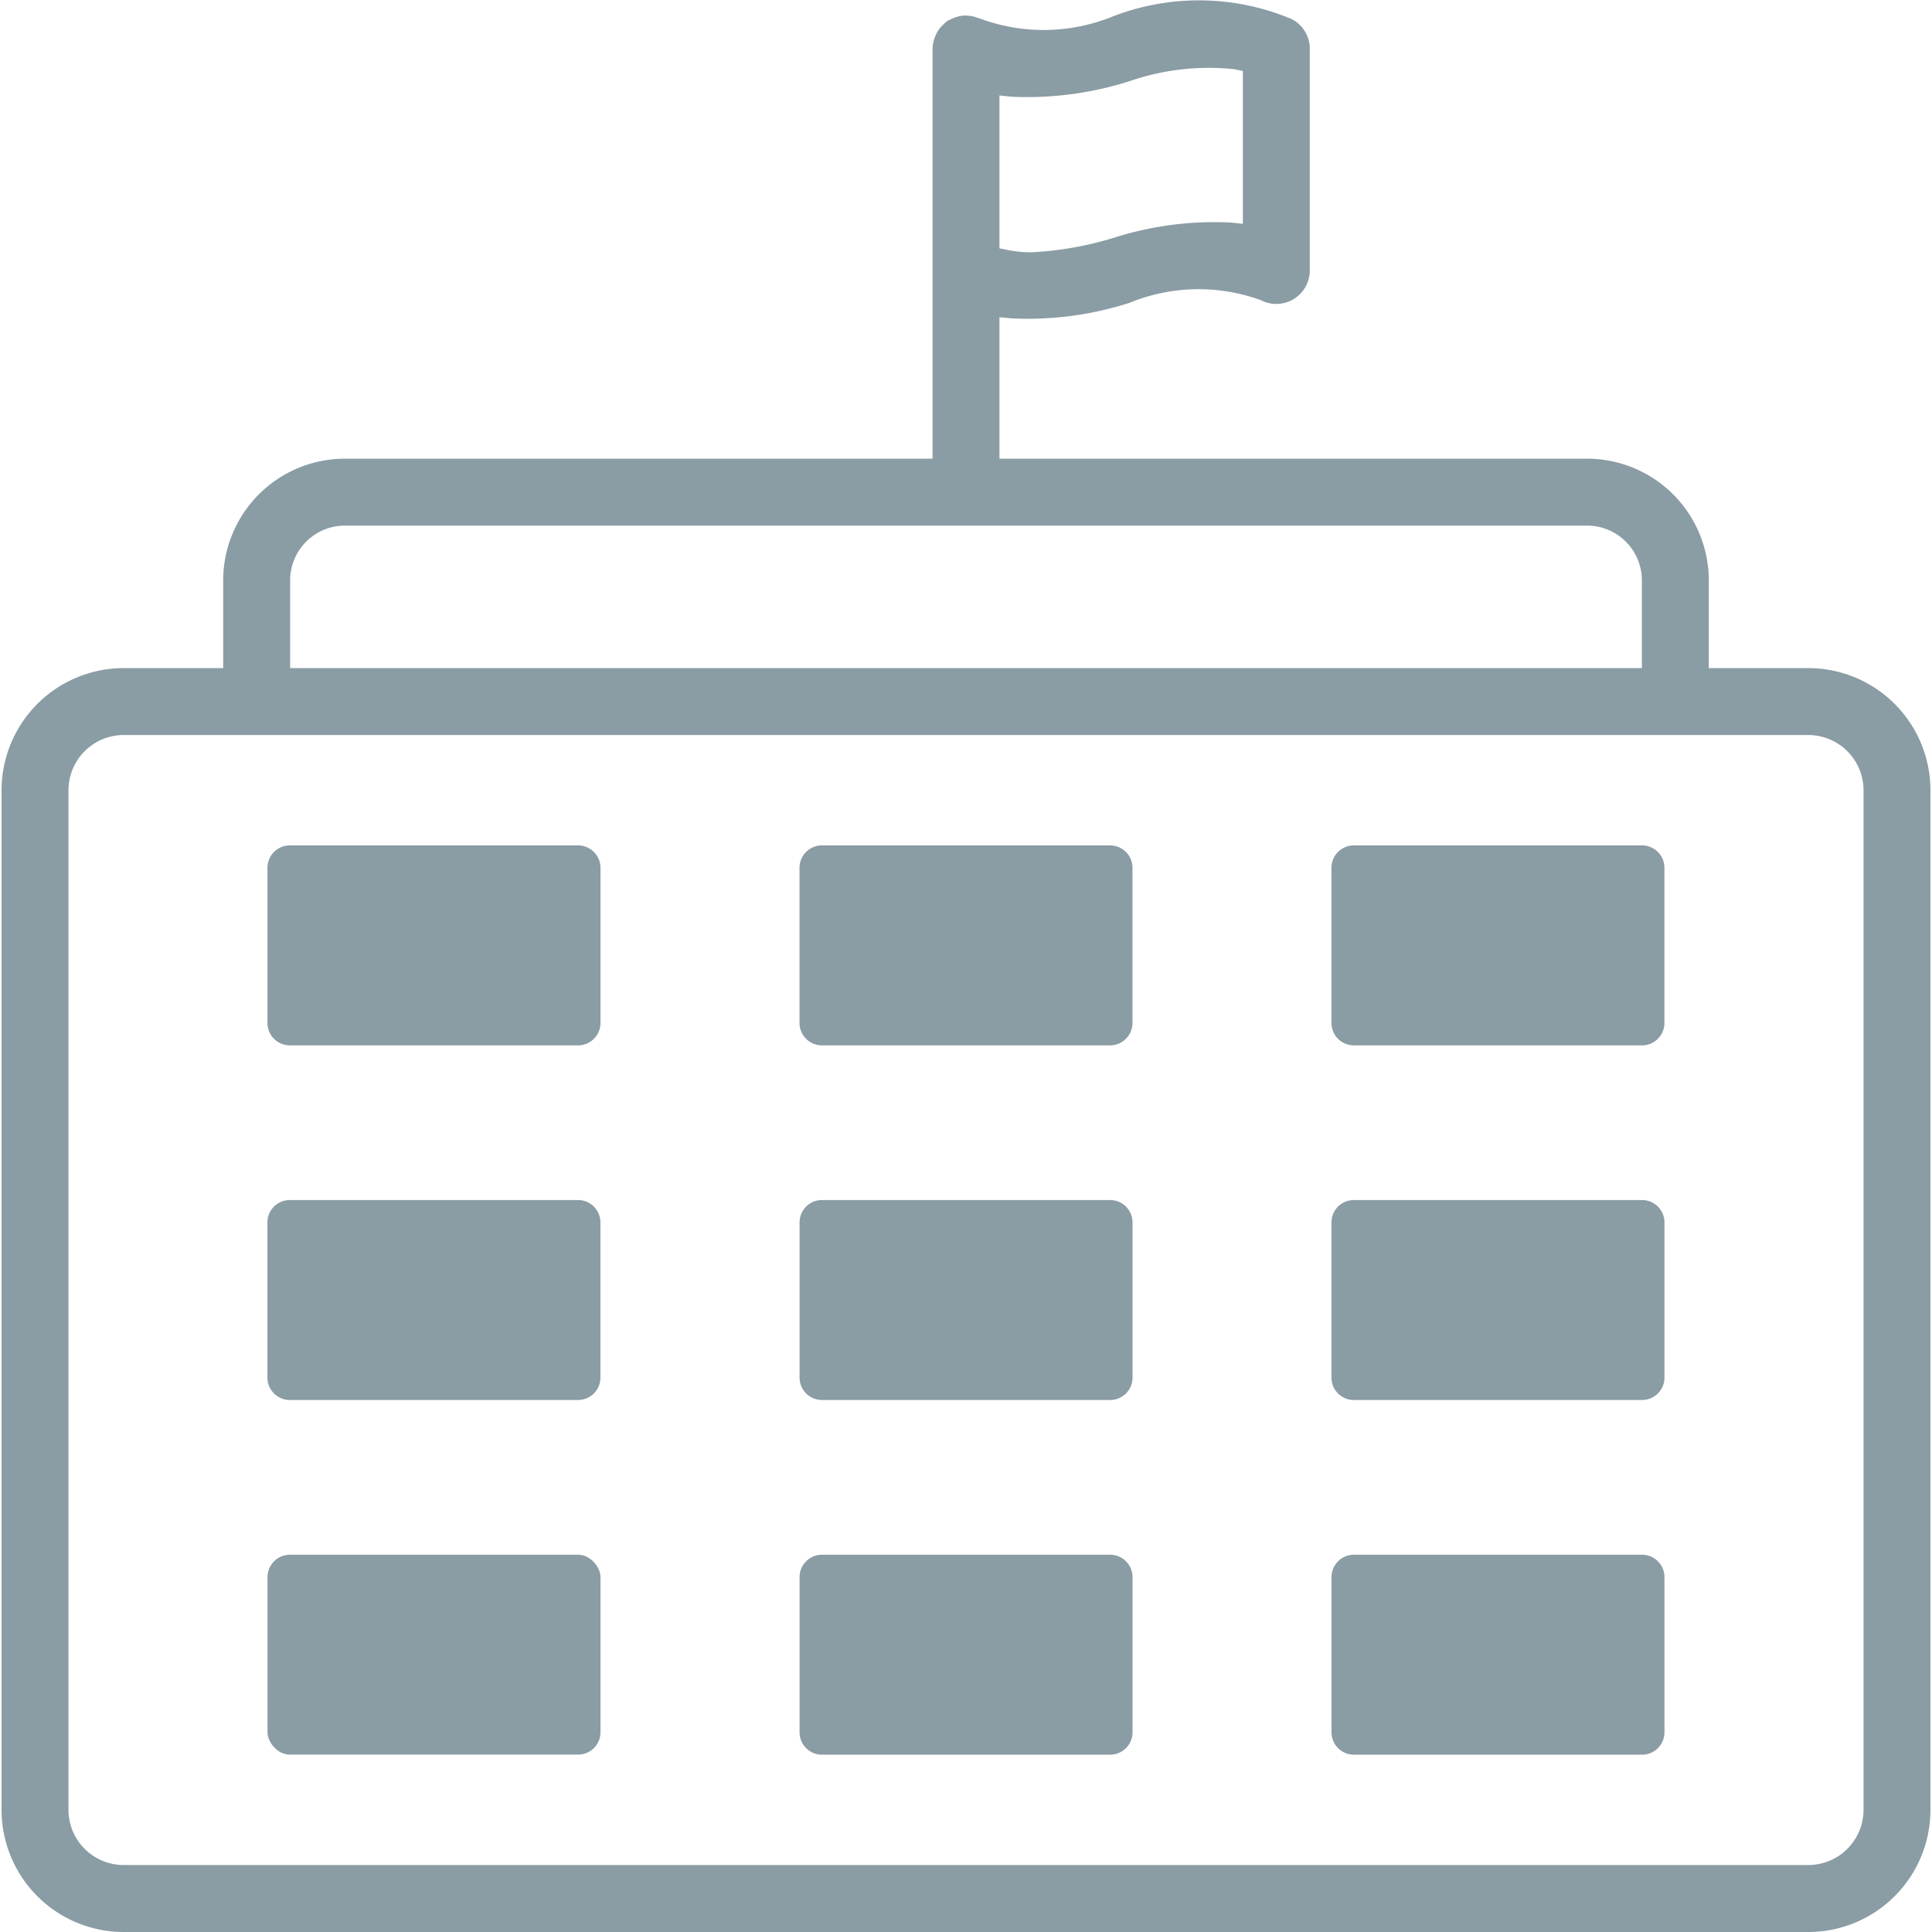
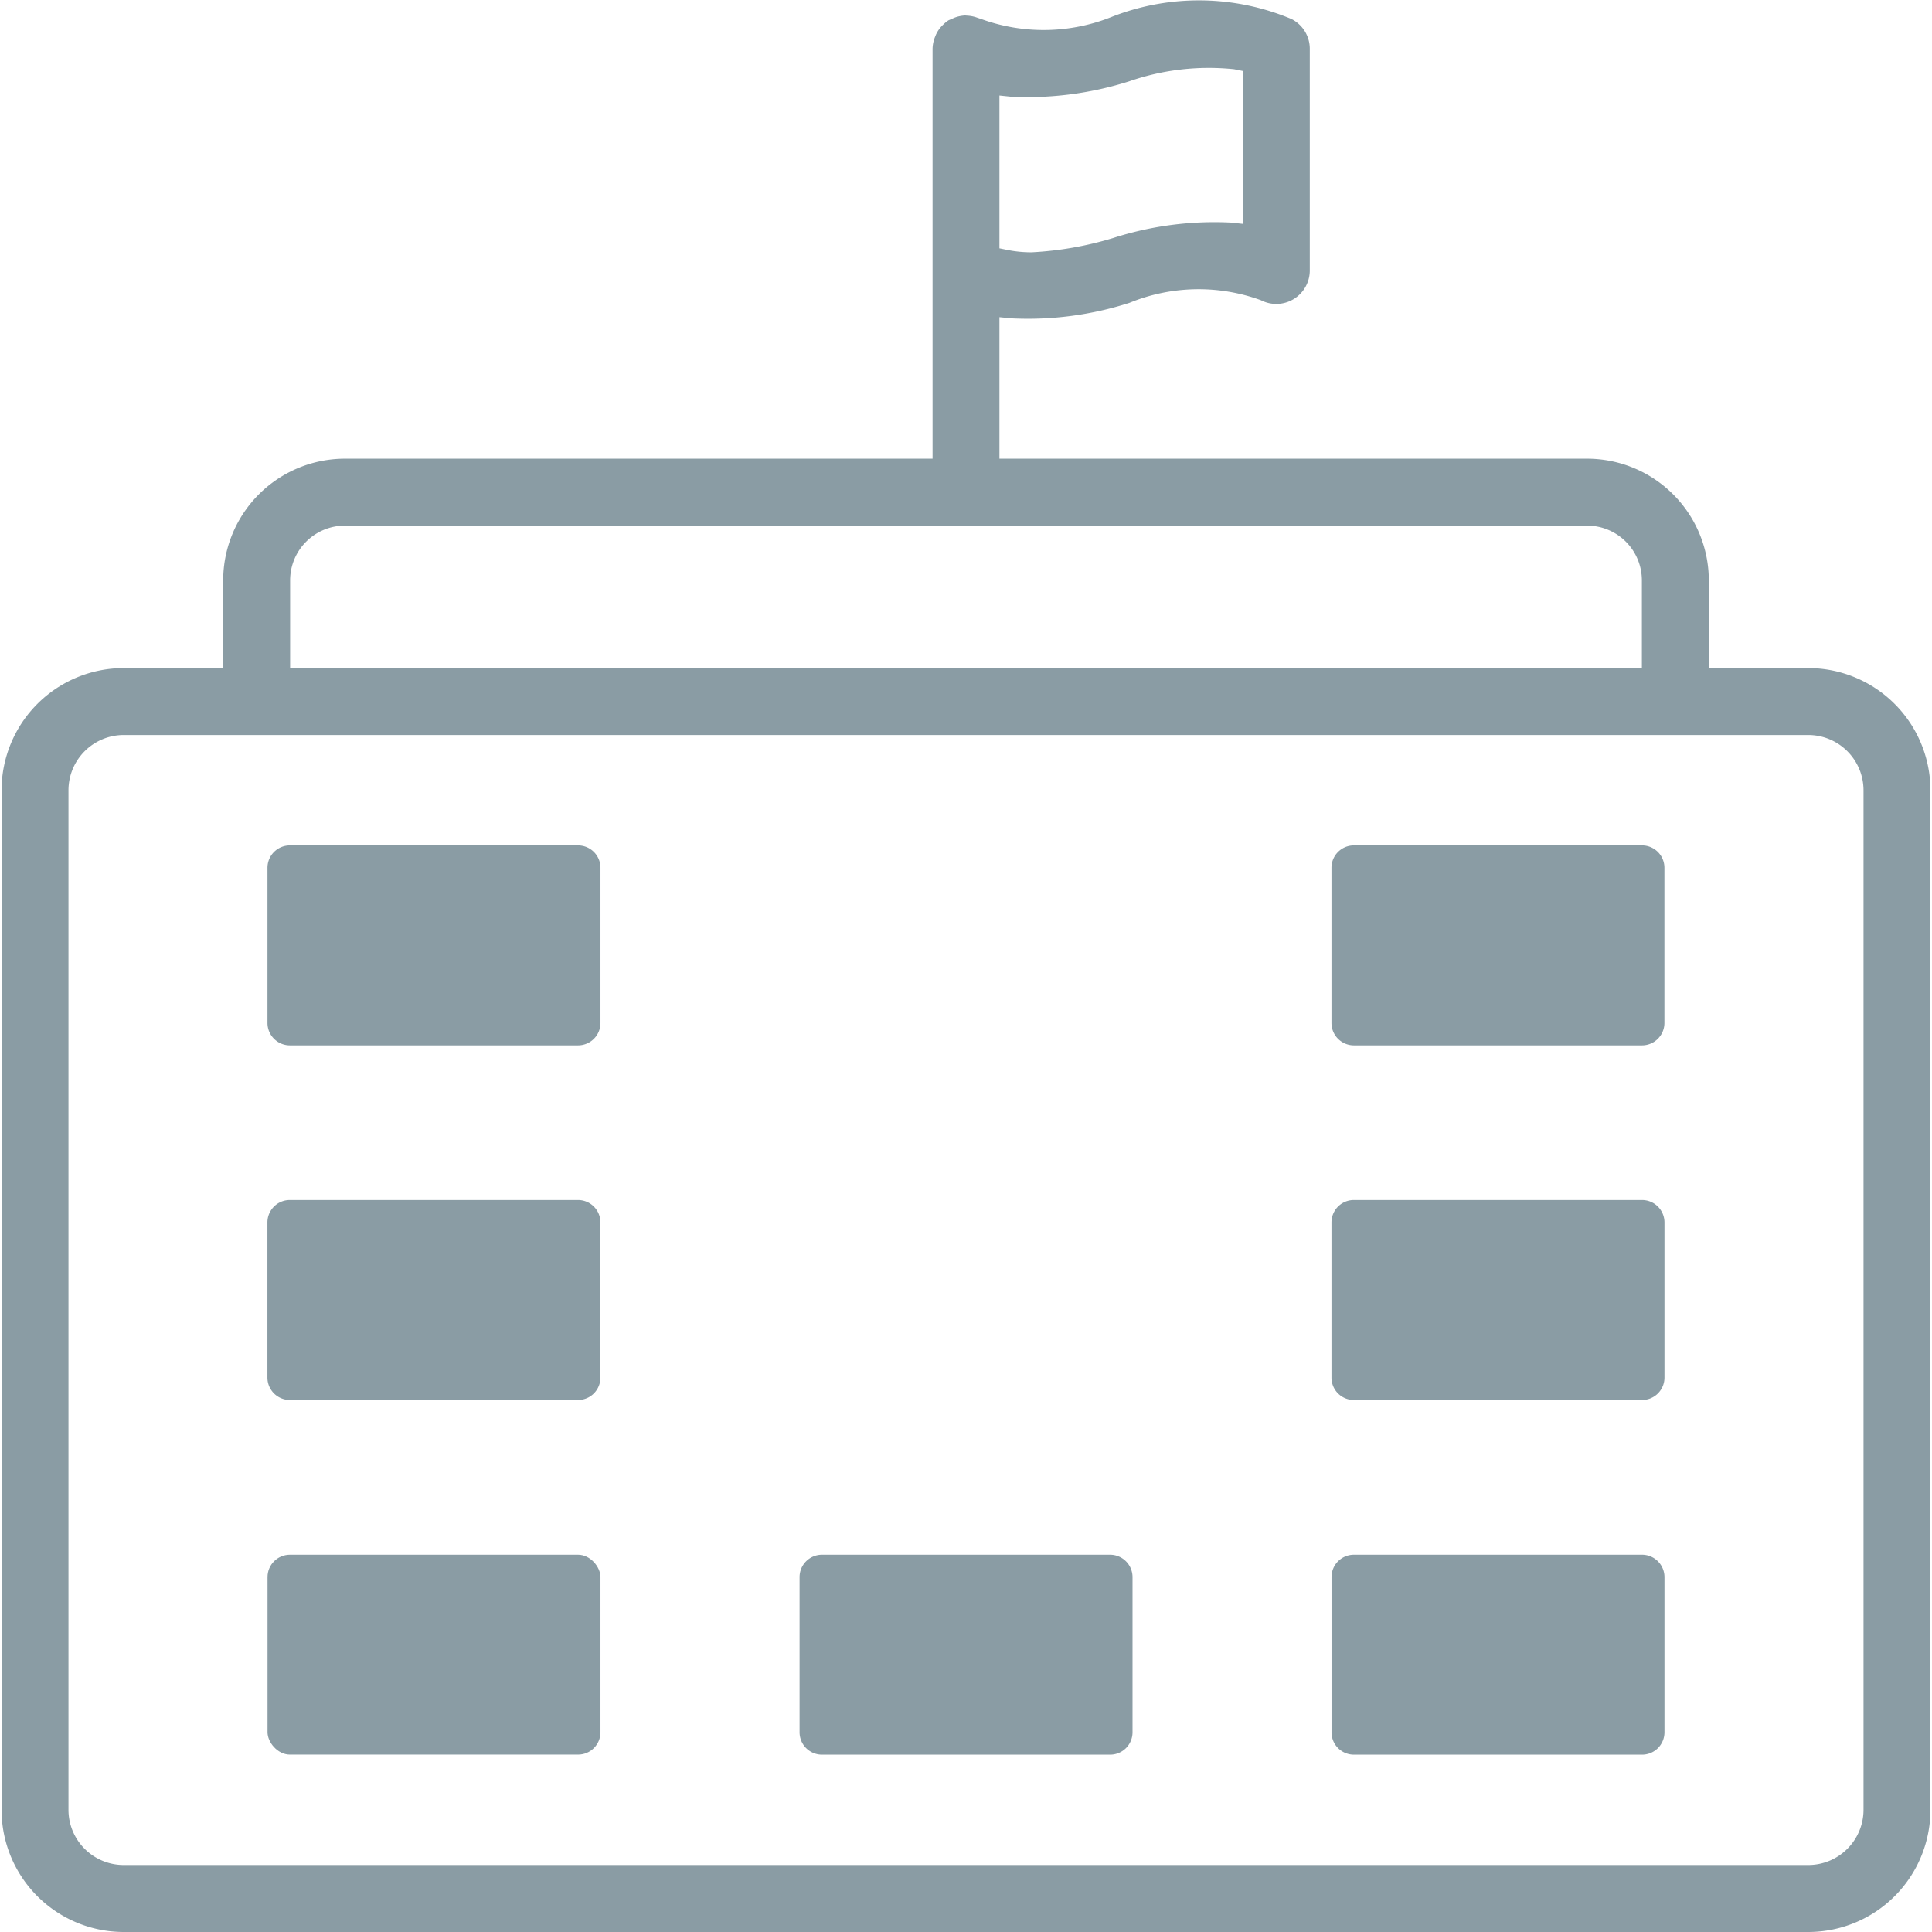
<svg xmlns="http://www.w3.org/2000/svg" id="Ebene_1" data-name="Ebene 1" viewBox="0 0 36 36">
  <defs>
    <style>
      .cls-1 {
        fill: #8a9ca4;
      }
    </style>
  </defs>
  <g>
    <rect class="cls-1" x="4.985" y="28.97" width="6.204" height="3.725" rx="0.417" />
-     <path class="cls-1" d="M15.315,15.753h5.37a.417.417,0,0,1,.417.417v2.891a.418.418,0,0,1-.418.418H15.316a.418.418,0,0,1-.418-.418V16.17A.417.417,0,0,1,15.315,15.753Z" />
-     <path class="cls-1" d="M15.315,22.361h5.37a.418.418,0,0,1,.418.418V25.67a.417.417,0,0,1-.417.417h-5.37a.417.417,0,0,1-.417-.417V22.778A.417.417,0,0,1,15.315,22.361Z" />
    <path class="cls-1" d="M5.401,15.753h5.37a.418.418,0,0,1,.418.418v2.89a.418.418,0,0,1-.418.418H5.402a.418.418,0,0,1-.418-.418V16.17A.417.417,0,0,1,5.401,15.753Z" />
    <path class="cls-1" d="M5.401,22.361h5.37a.417.417,0,0,1,.417.417V25.67a.417.417,0,0,1-.417.417h-5.37a.418.418,0,0,1-.418-.418V22.778a.417.417,0,0,1,.417-.417Z" />
    <path class="cls-1" d="M15.315,28.97h5.37a.418.418,0,0,1,.418.418v2.891a.417.417,0,0,1-.417.417h-5.37a.417.417,0,0,1-.417-.417V29.387A.417.417,0,0,1,15.315,28.97Z" />
    <path class="cls-1" d="M17.674.378a.611.611,0,0,0-.097.079A.584.584,0,0,0,17.44.646l-.019.047A.623.623,0,0,0,17.377.91v7.637H6.426a2.269,2.269,0,0,0-2.267,2.267v1.635H2.304A2.278,2.278,0,0,0,.029,14.724v19A2.277,2.277,0,0,0,2.304,36H33.696a2.277,2.277,0,0,0,2.275-2.275v-19a2.278,2.278,0,0,0-2.275-2.276H31.841V10.814a2.269,2.269,0,0,0-2.267-2.267H18.623V5.91l.223.022a6.186,6.186,0,0,0,2.2-.289,3.392,3.392,0,0,1,2.45-.049.624.624,0,0,0,.91-.554V.91a.621.621,0,0,0-.339-.555A4.454,4.454,0,0,0,20.736.306a3.411,3.411,0,0,1-2.45.049L18.211.33A.628.628,0,0,0,18.02.291L17.985.288a.62.62,0,0,0-.203.043l-.05.022Zm.949,1.401.223.023a6.277,6.277,0,0,0,2.2-.289,4.527,4.527,0,0,1,1.95-.224l.163.033V4.171l-.223-.024a6.165,6.165,0,0,0-2.198.289,6.336,6.336,0,0,1-1.513.265,2.24,2.24,0,0,1-.439-.041l-.163-.033ZM33.696,13.696a1.03,1.03,0,0,1,1.028,1.028v19a1.029,1.029,0,0,1-1.028,1.028H2.304a1.029,1.029,0,0,1-1.028-1.028v-19a1.03,1.03,0,0,1,1.028-1.028Zm-4.121-3.902a1.021,1.021,0,0,1,1.019,1.02v1.635H5.406V10.814a1.021,1.021,0,0,1,1.019-1.02Z" />
    <path class="cls-1" d="M25.227,15.753h5.37a.417.417,0,0,1,.417.417v2.891a.418.418,0,0,1-.418.418H25.228a.418.418,0,0,1-.418-.418V16.17A.417.417,0,0,1,25.227,15.753Z" />
    <path class="cls-1" d="M25.227,28.97h5.37a.418.418,0,0,1,.418.418v2.891a.417.417,0,0,1-.417.417h-5.37a.417.417,0,0,1-.417-.417V29.387A.417.417,0,0,1,25.227,28.97Z" />
    <path class="cls-1" d="M25.227,22.361h5.37a.418.418,0,0,1,.418.418V25.67a.417.417,0,0,1-.417.417h-5.37A.417.417,0,0,1,24.81,25.67V22.778A.417.417,0,0,1,25.227,22.361Z" />
  </g>
</svg>